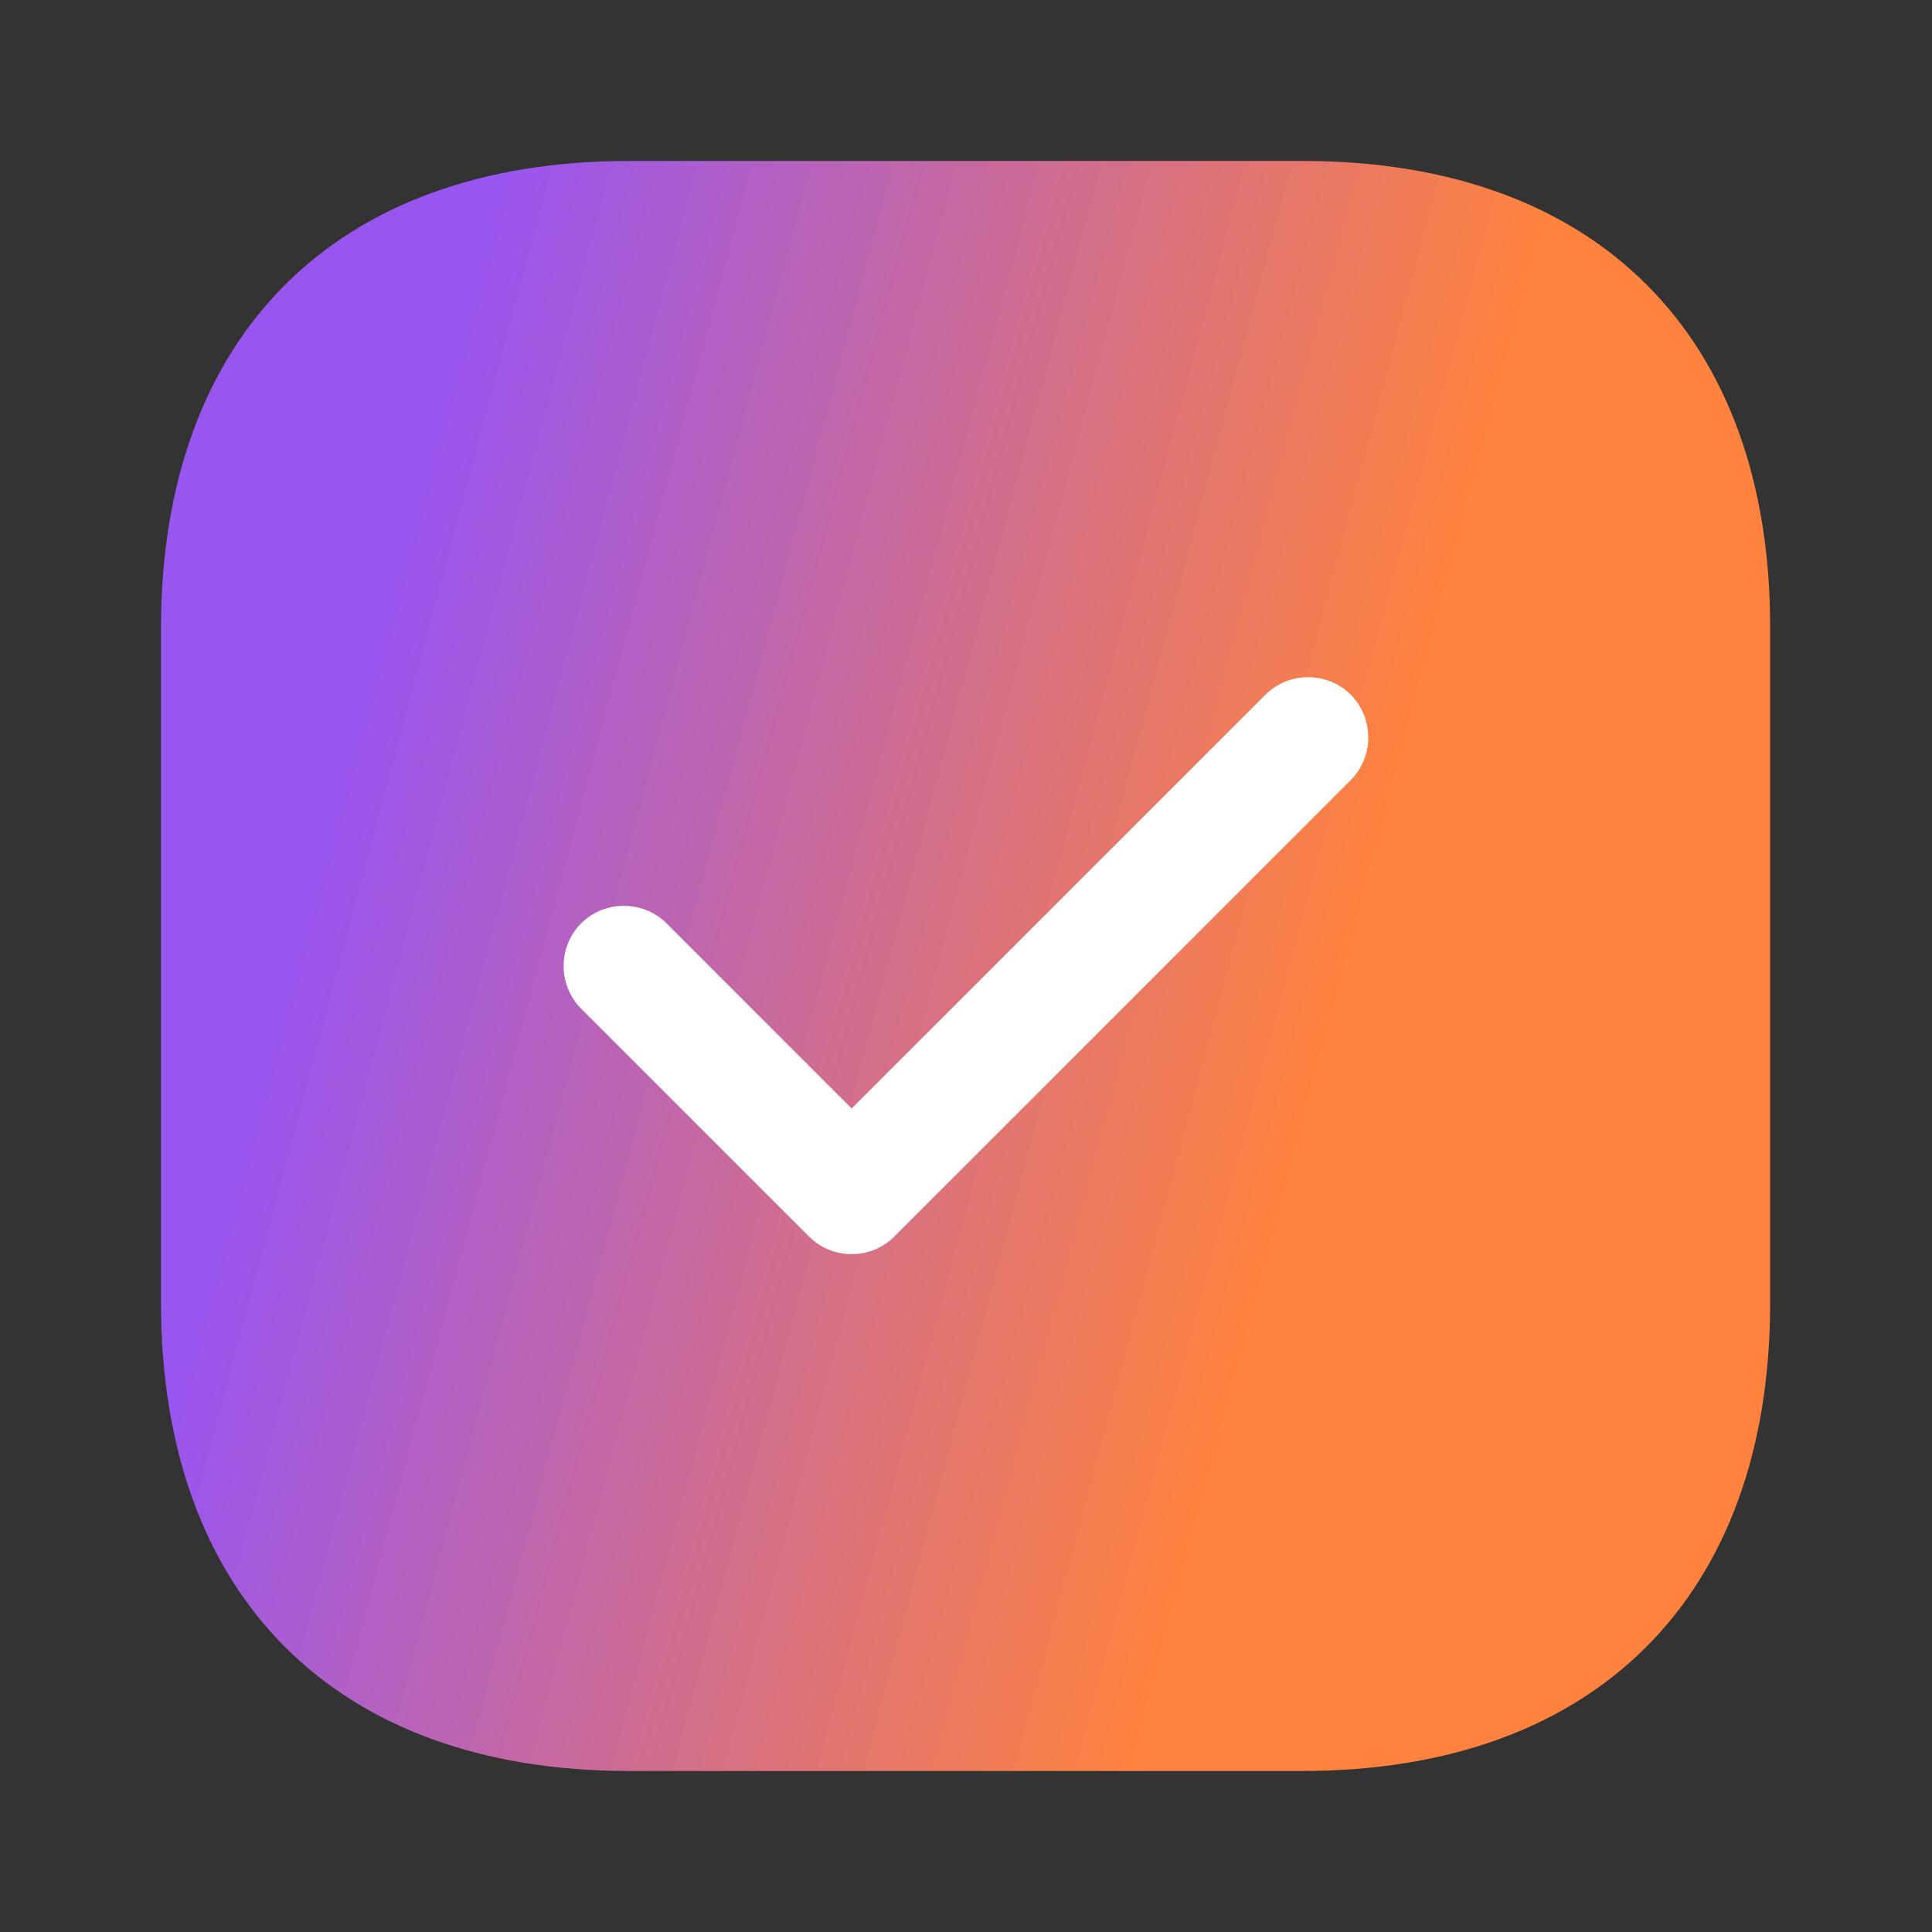
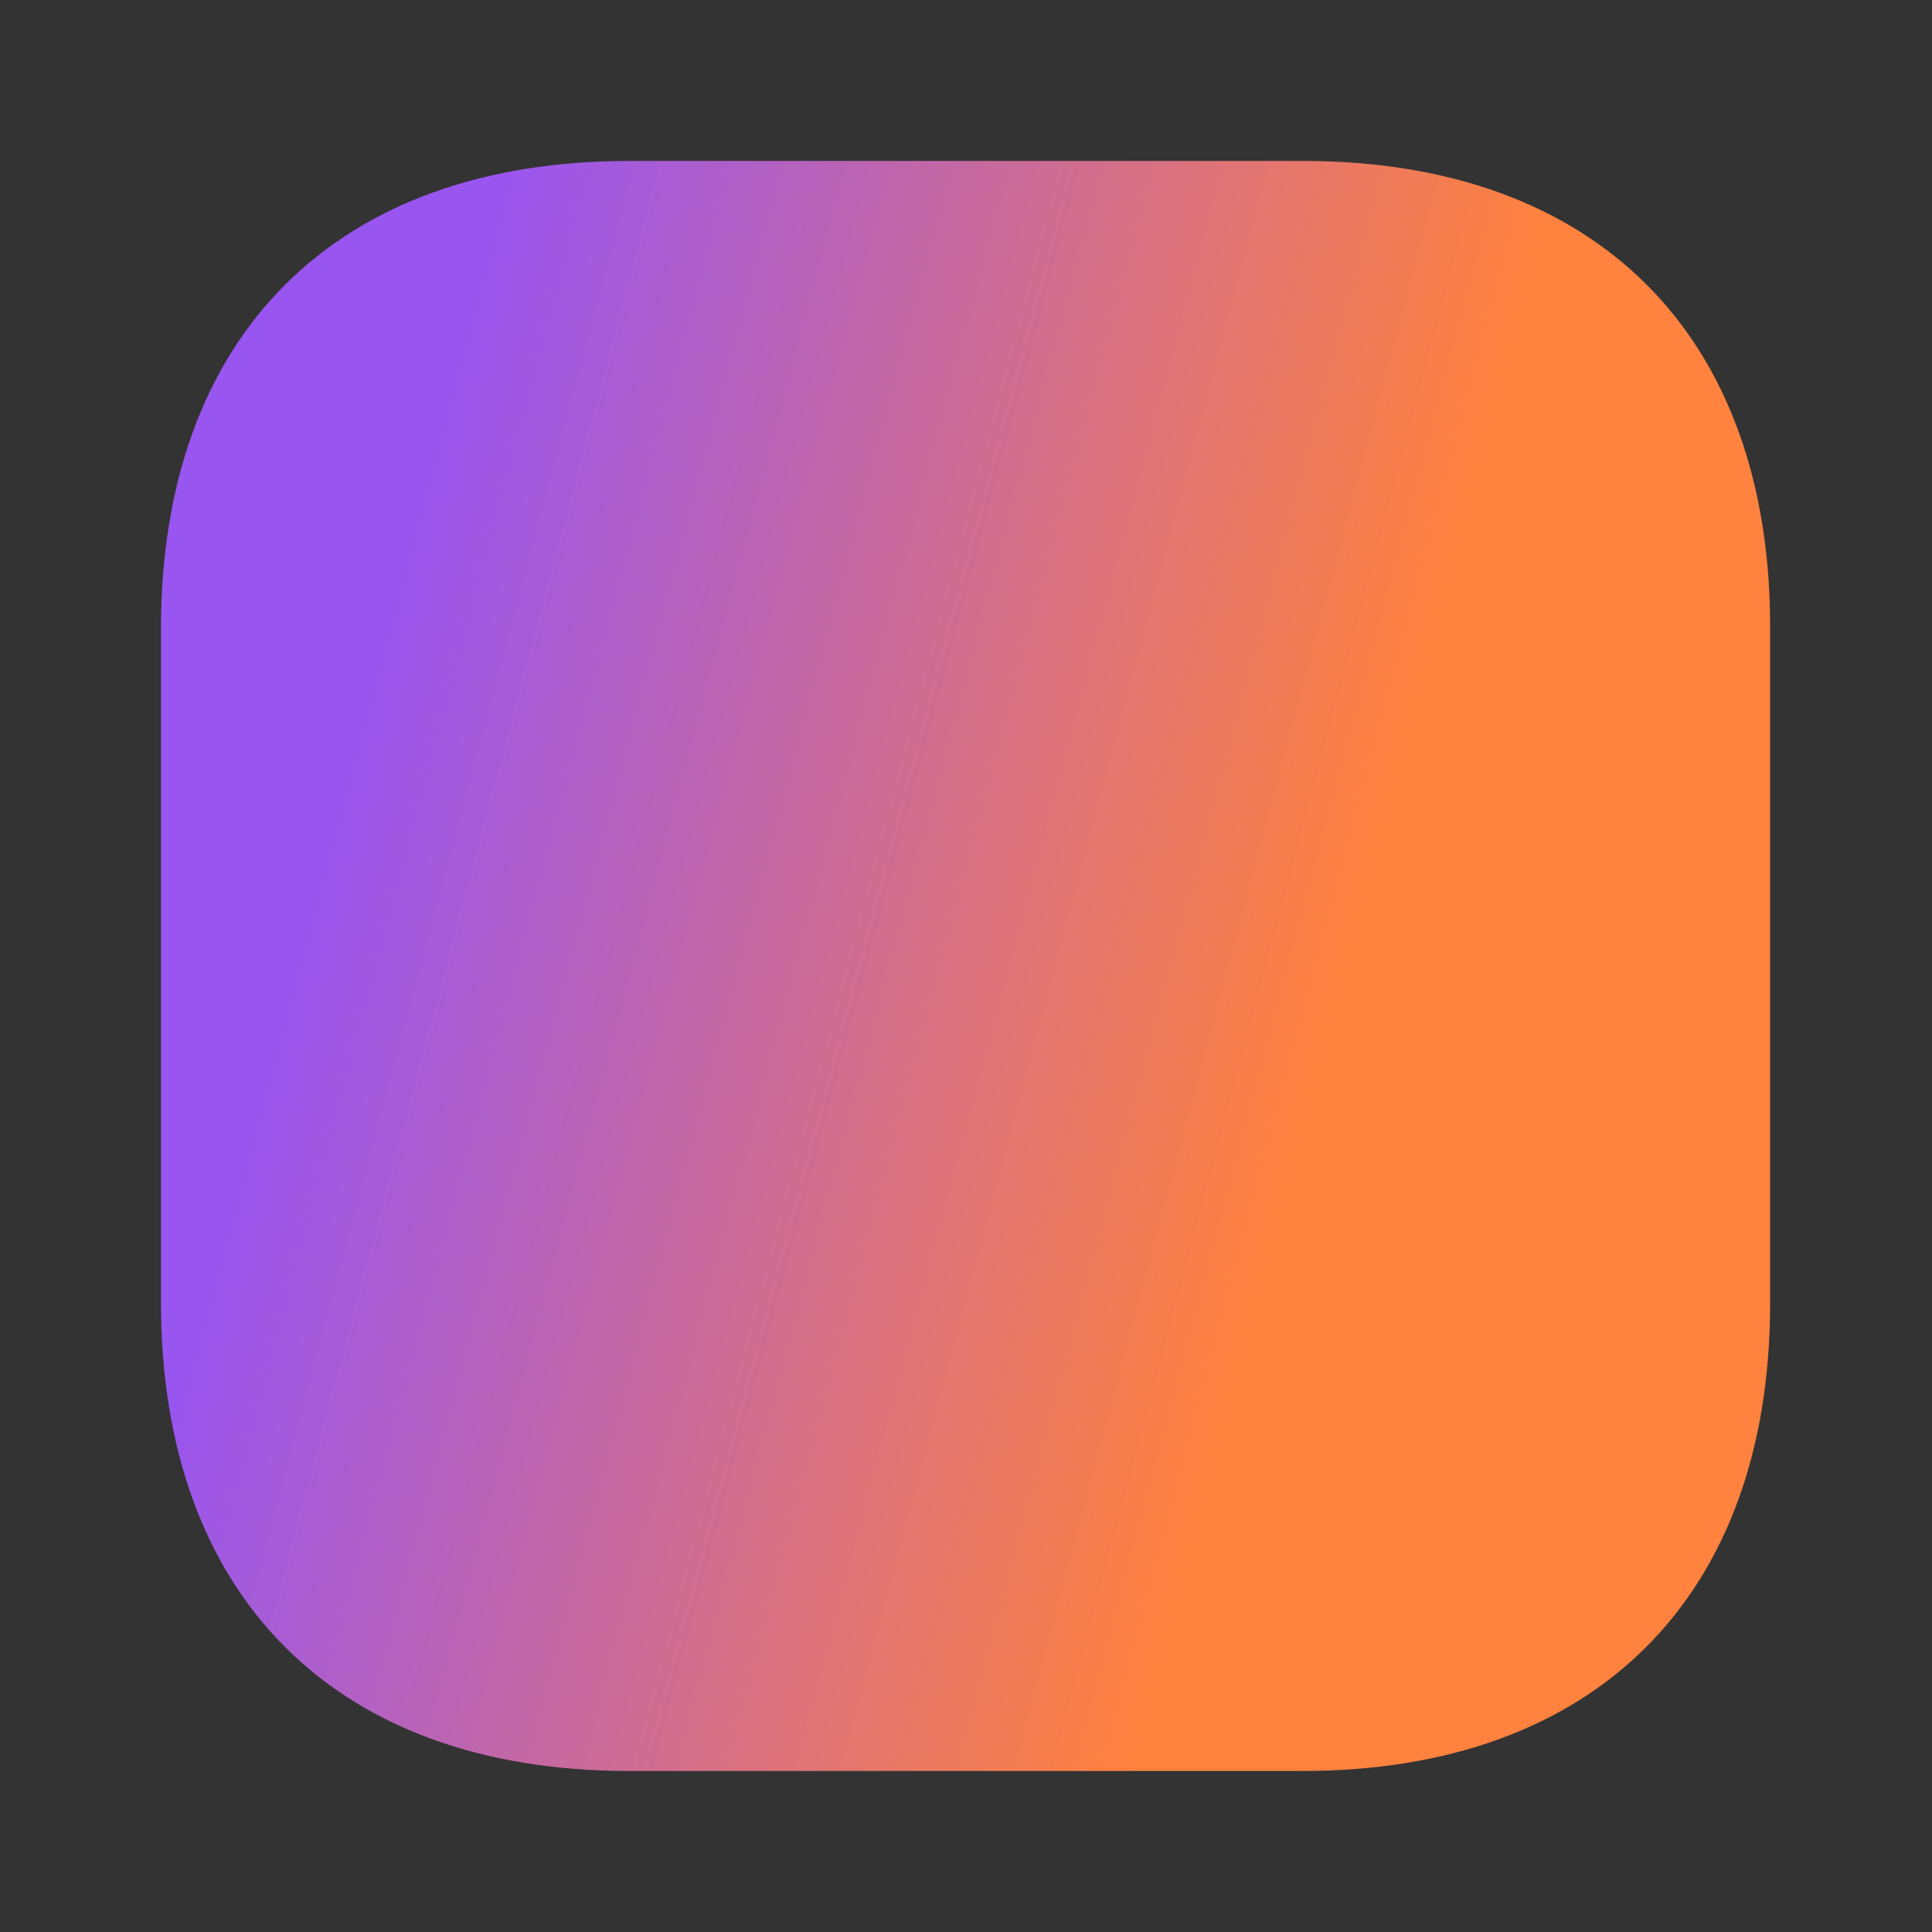
<svg xmlns="http://www.w3.org/2000/svg" width="32" height="32" viewBox="0 0 32 32" fill="none">
  <rect x="0" y="0" width="32" height="32" fill="#333333" stroke="none" />
  <path d="M21.586 2.666H10.413C5.559 2.666 2.666 5.559 2.666 10.413V21.573C2.666 26.439 5.559 29.333 10.413 29.333H21.573C26.426 29.333 29.319 26.439 29.319 21.586V10.413C29.333 5.559 26.439 2.666 21.586 2.666Z" fill="url(#paint0_linear_2465_663)" />
-   <path d="M14.106 20.773C13.839 20.773 13.586 20.667 13.399 20.48L9.626 16.707C9.239 16.32 9.239 15.68 9.626 15.293C10.013 14.907 10.653 14.907 11.039 15.293L14.106 18.36L20.959 11.507C21.346 11.12 21.986 11.12 22.373 11.507C22.759 11.893 22.759 12.534 22.373 12.92L14.813 20.48C14.626 20.667 14.373 20.773 14.106 20.773Z" fill="white" />
  <defs>
    <linearGradient id="paint0_linear_2465_663" x1="3.891" y1="17.523" x2="20.724" y2="22.012" gradientUnits="userSpaceOnUse">
      <stop offset="0.03" stop-color="#9955EF" />
      <stop offset="1" stop-color="#FF823E" />
    </linearGradient>
  </defs>
</svg>